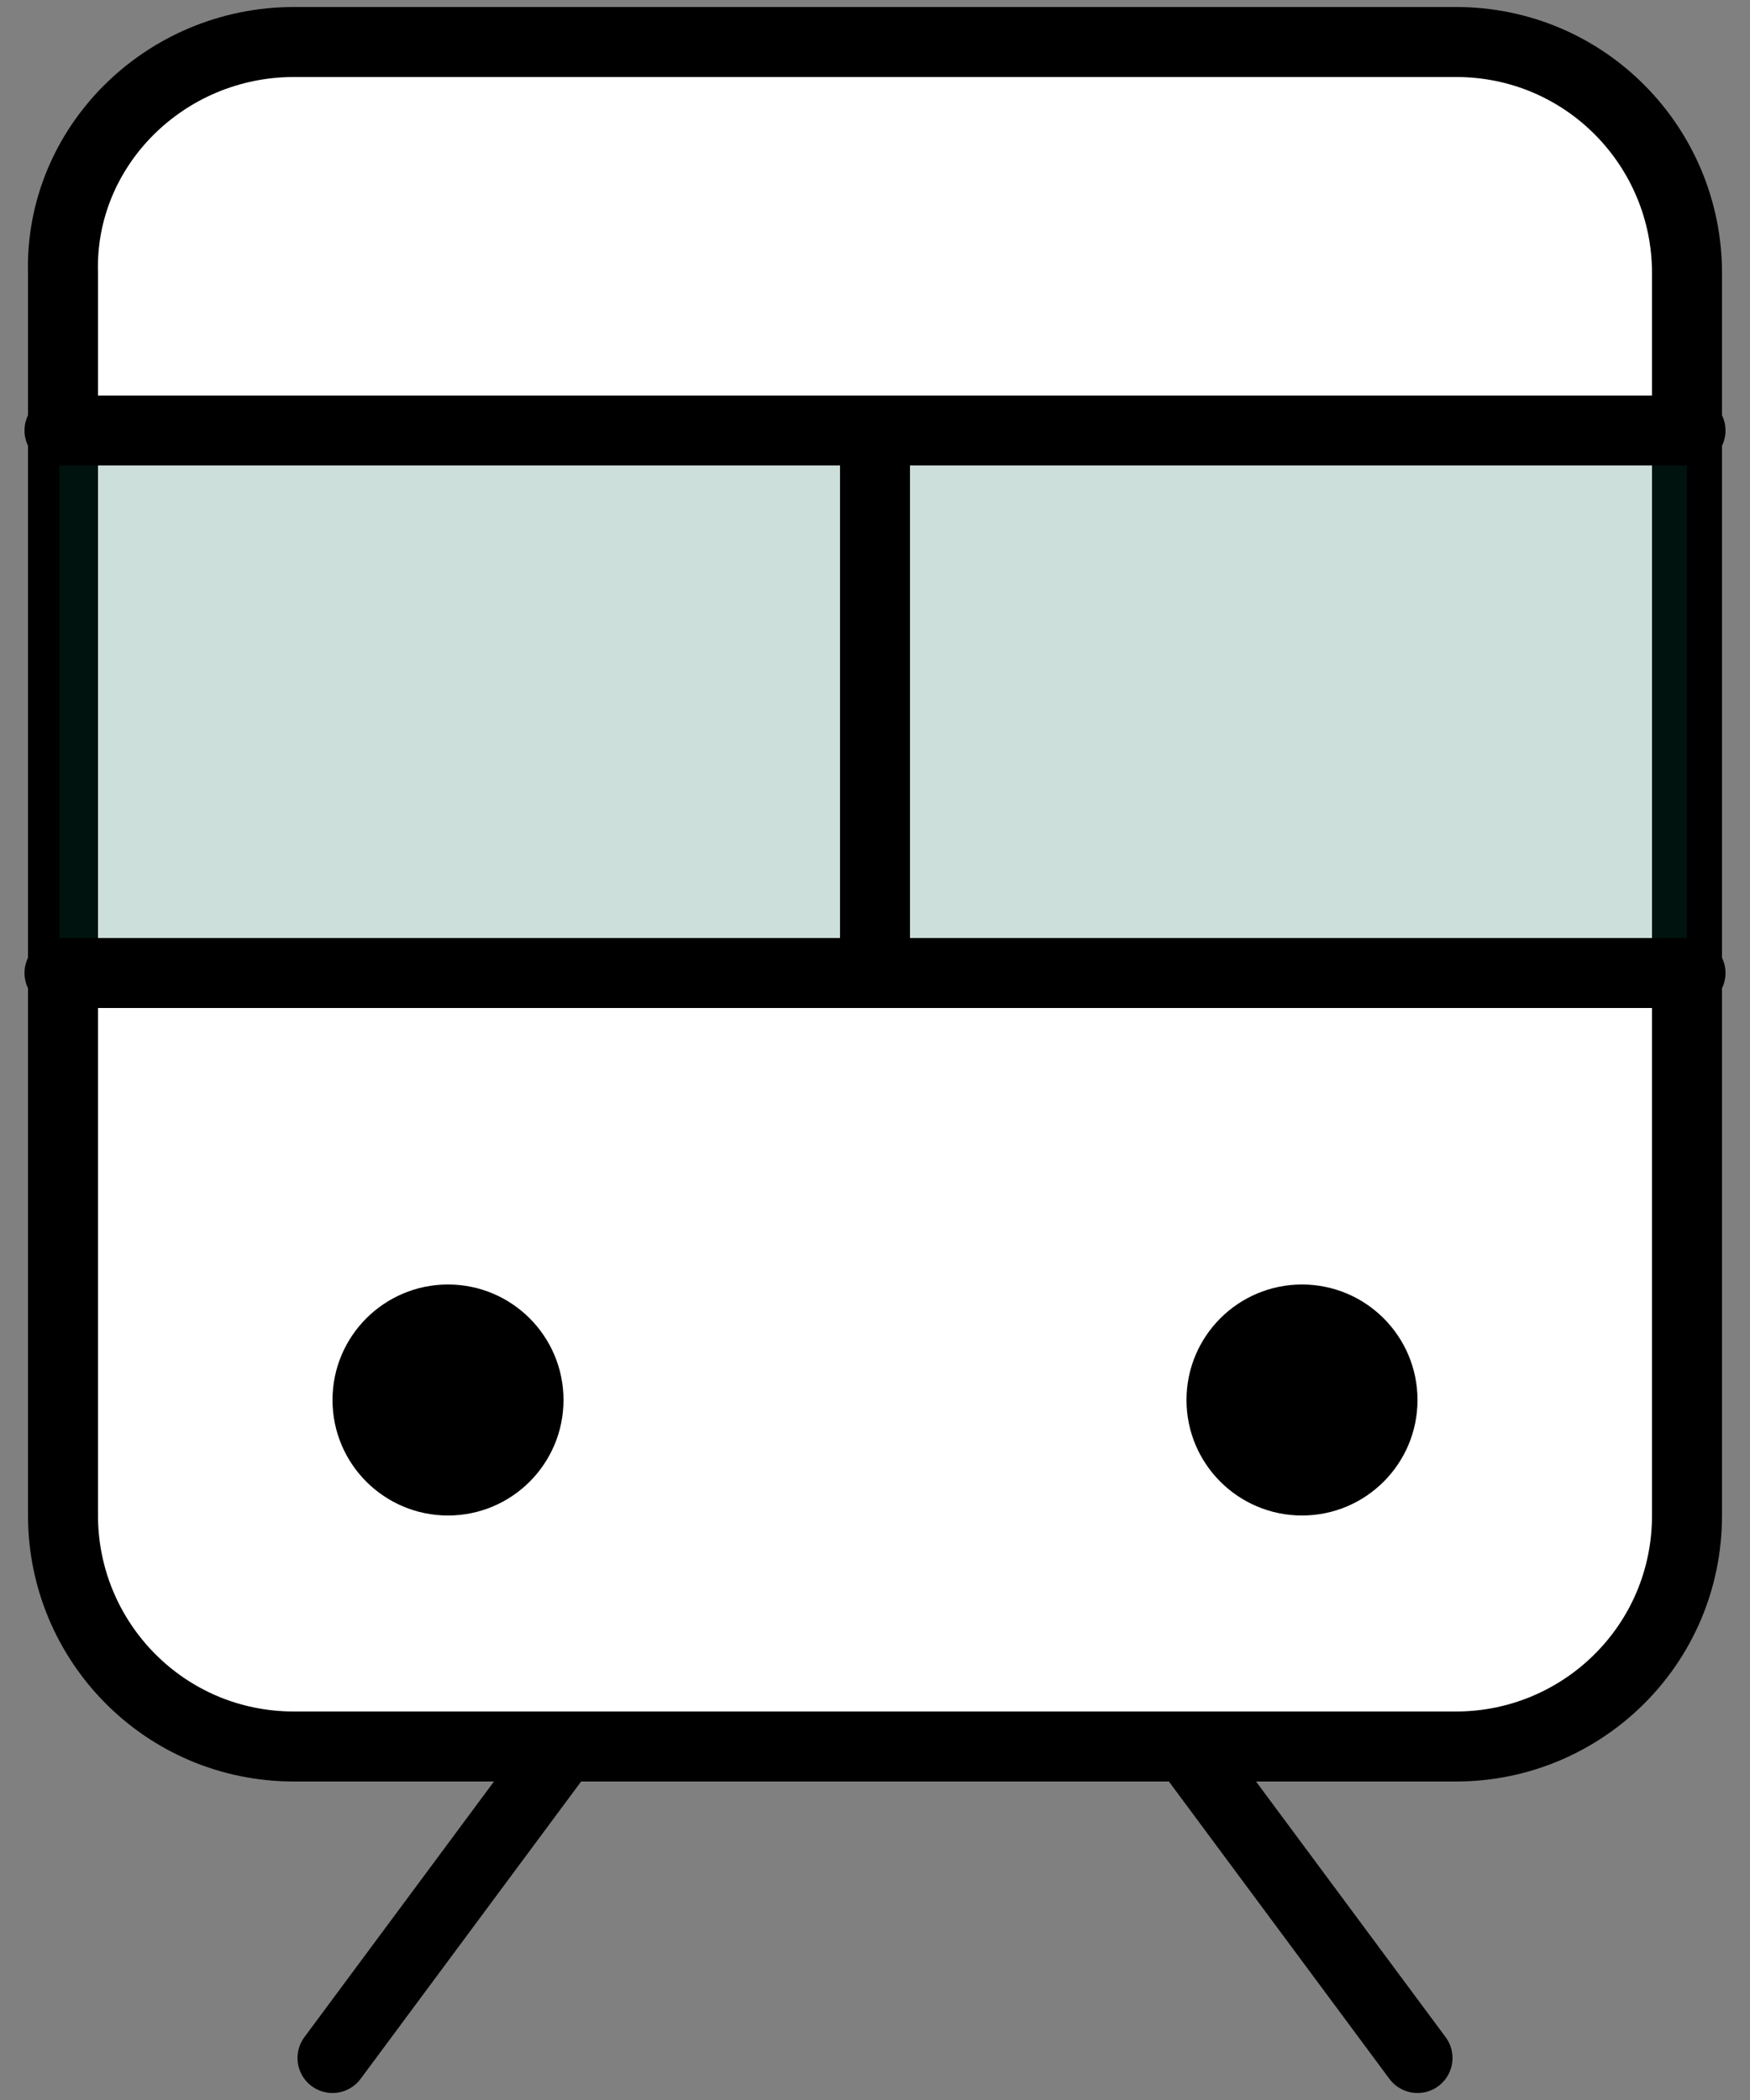
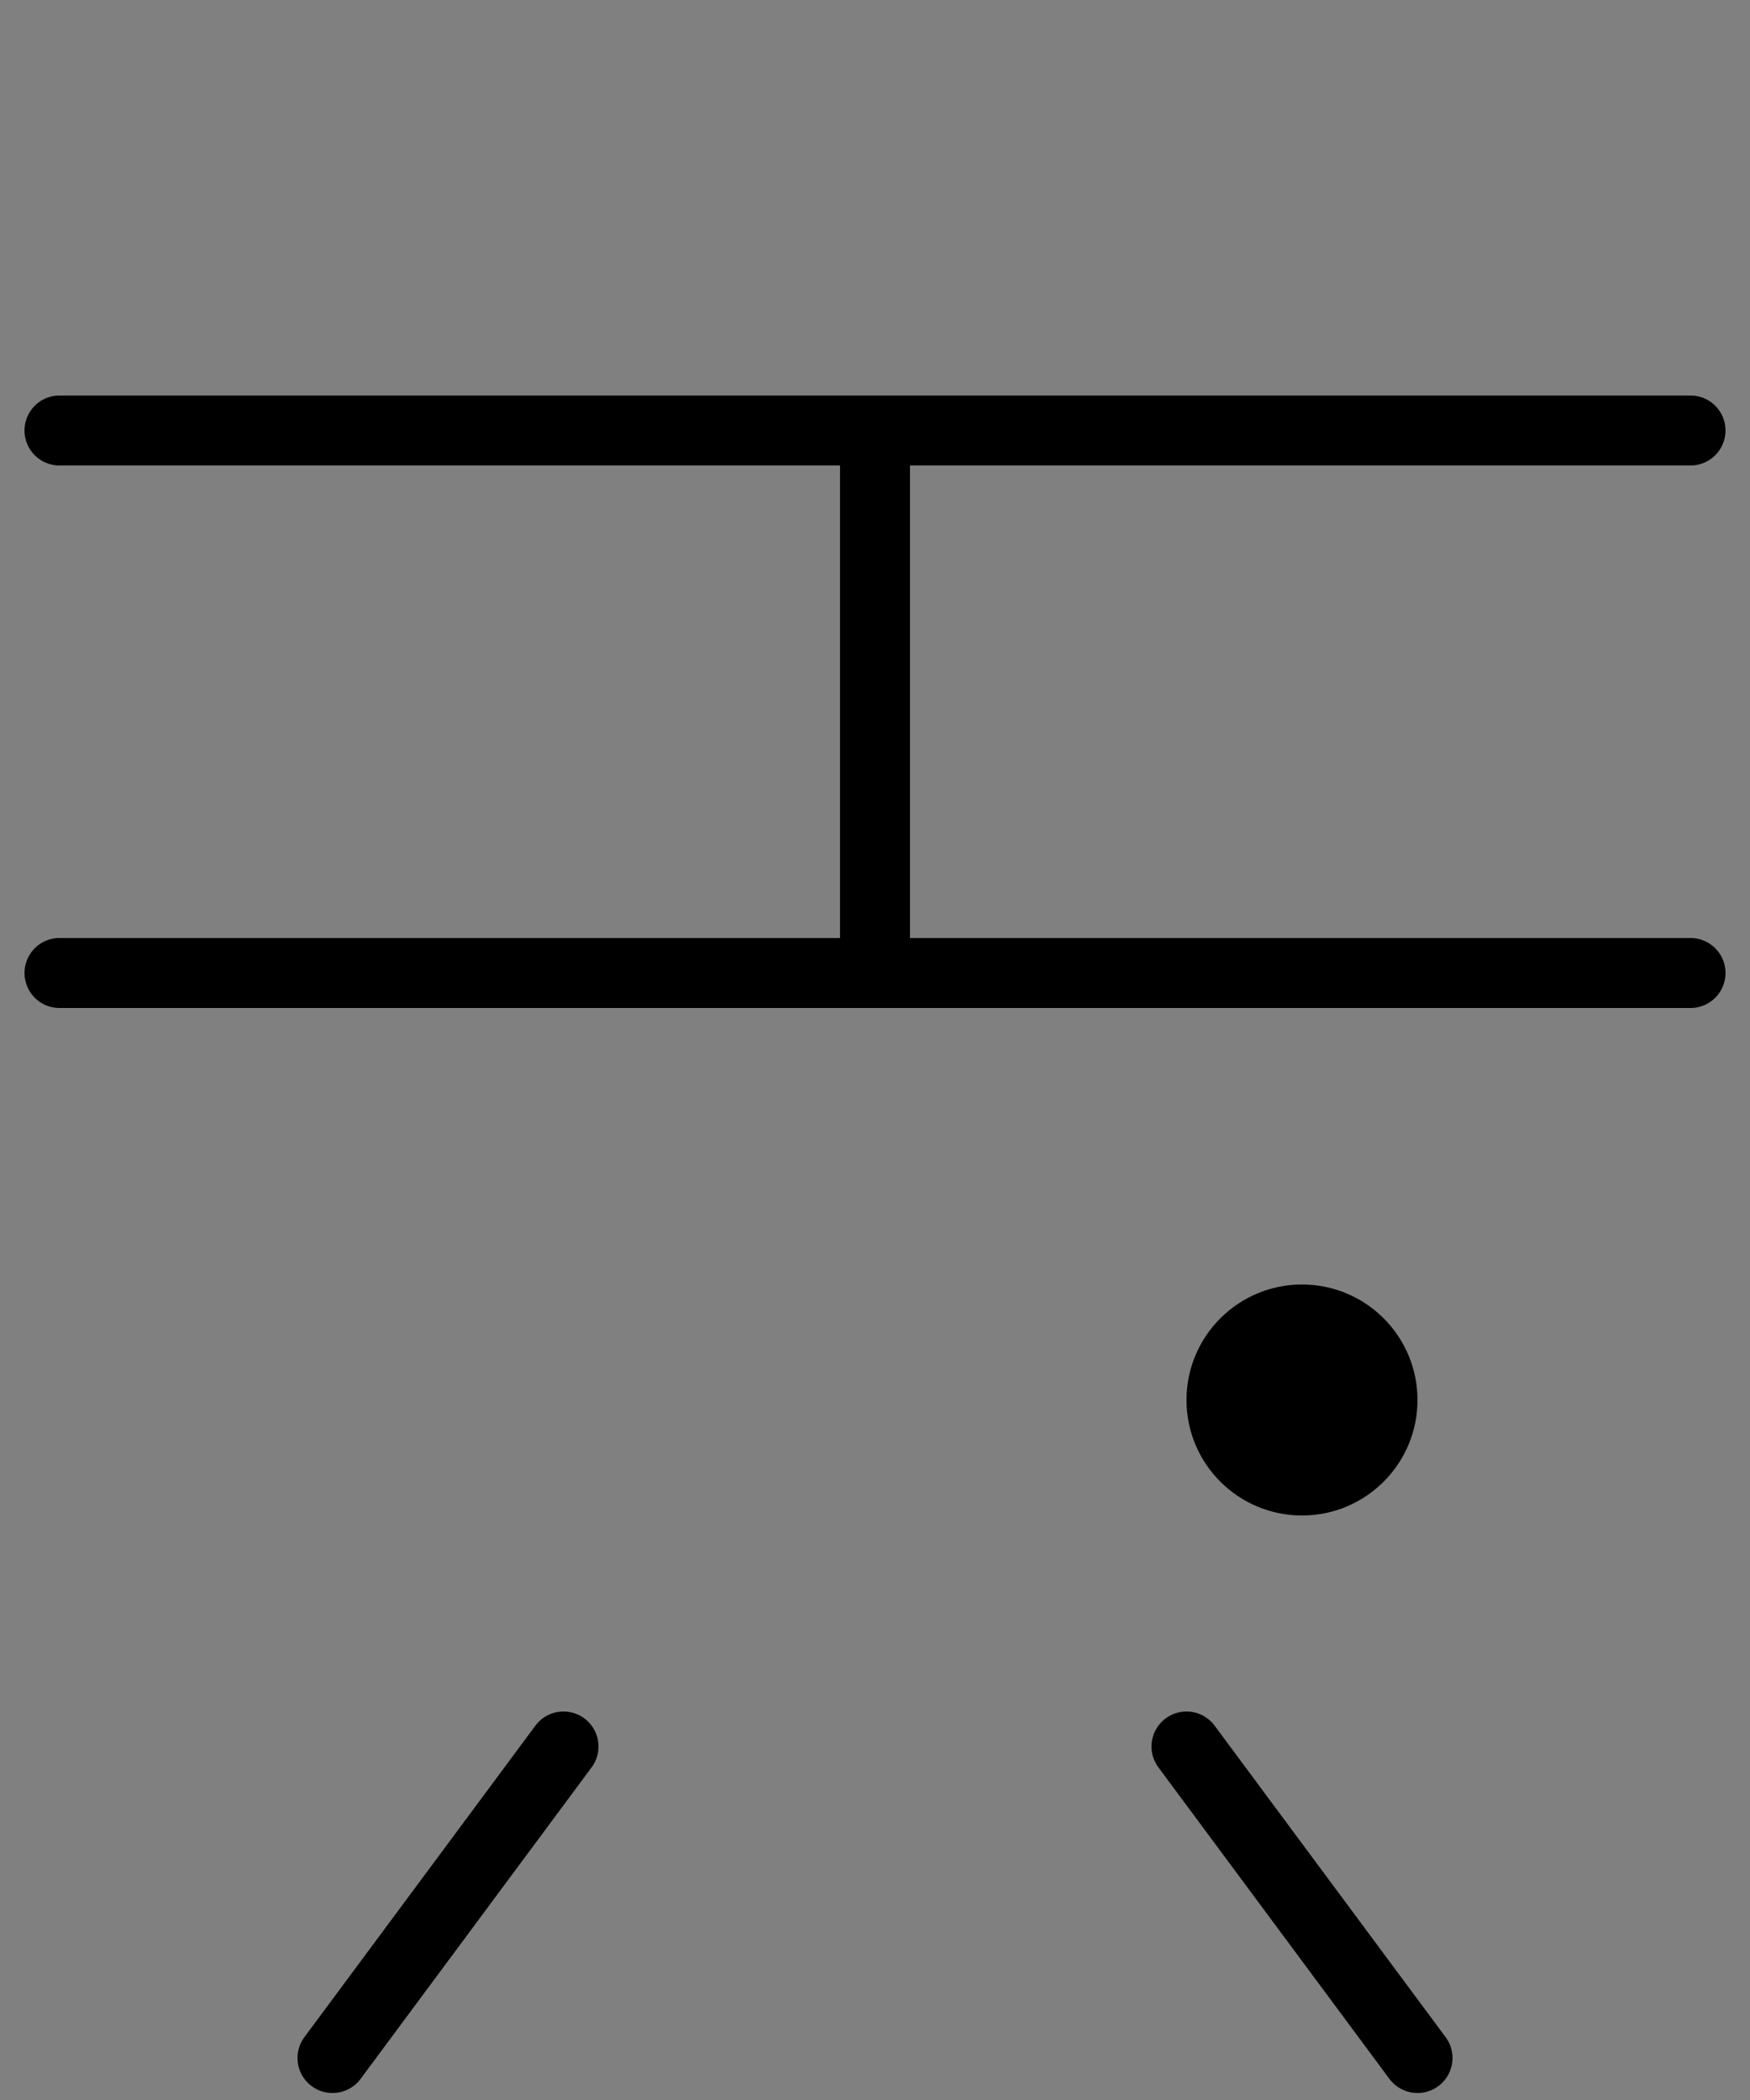
<svg xmlns="http://www.w3.org/2000/svg" xml:space="preserve" width="50" height="60" style="enable-background:new 0 0 50 60">
  <rect width="100%" height="100%" fill="#808080" stroke="none" />
-   <path d="M8.4 1.2h33.2c3.7 0 6.6 3 6.6 6.6v35.5c0 3.7-3 6.6-6.6 6.6H8.4c-3.7 0-6.6-3-6.6-6.6V7.8c-.1-3.6 2.9-6.6 6.6-6.6z" style="fill:#fff;stroke:#000;stroke-width:2;stroke-linecap:round;stroke-linejoin:round" />
-   <path d="M1.7 12.3h46.5v15.5H1.7z" style="opacity:.2;fill:#006146;enable-background:new" />
  <path d="M1.7 27.8h46.6M1.7 12.3h46.6M16.1 49.9l-6.6 8.9m24.4-8.9 6.6 8.9M25 12.3v15.5" style="fill:none;stroke:#000;stroke-width:2;stroke-linecap:round;stroke-linejoin:round" />
-   <circle cx="12.8" cy="40" r="3.3" />
  <circle cx="37.2" cy="40" r="3.3" />
</svg>